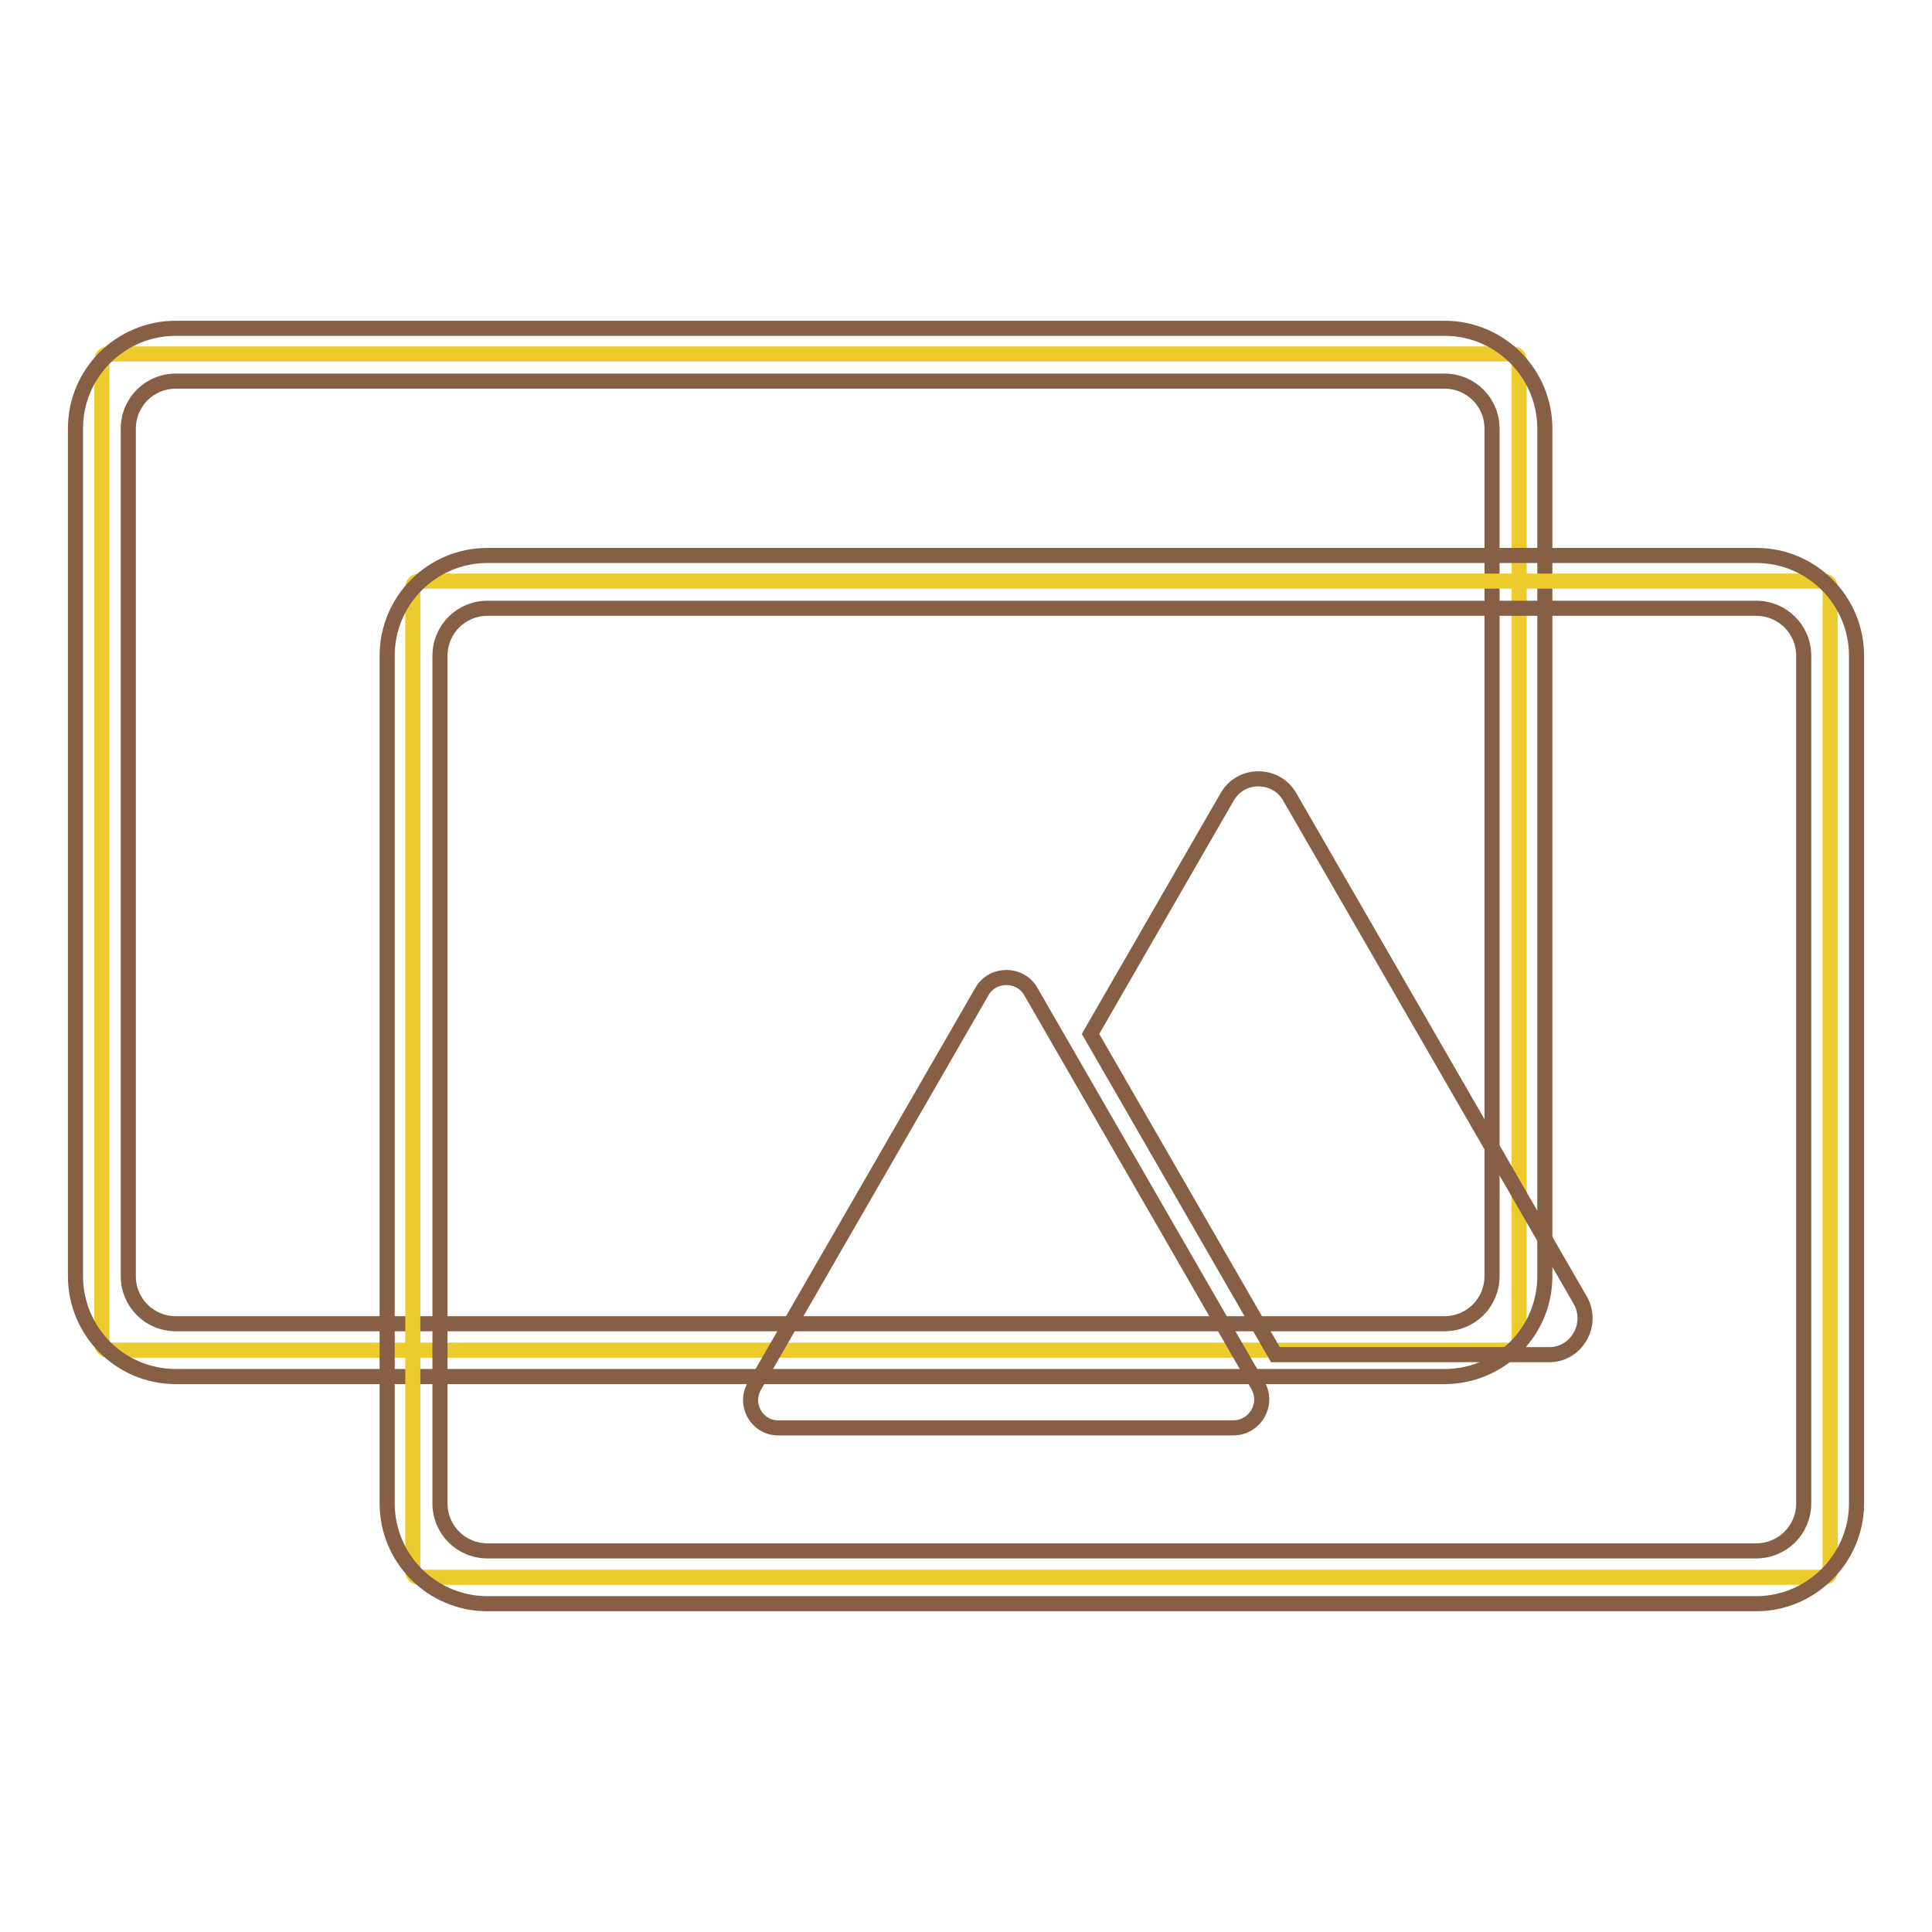
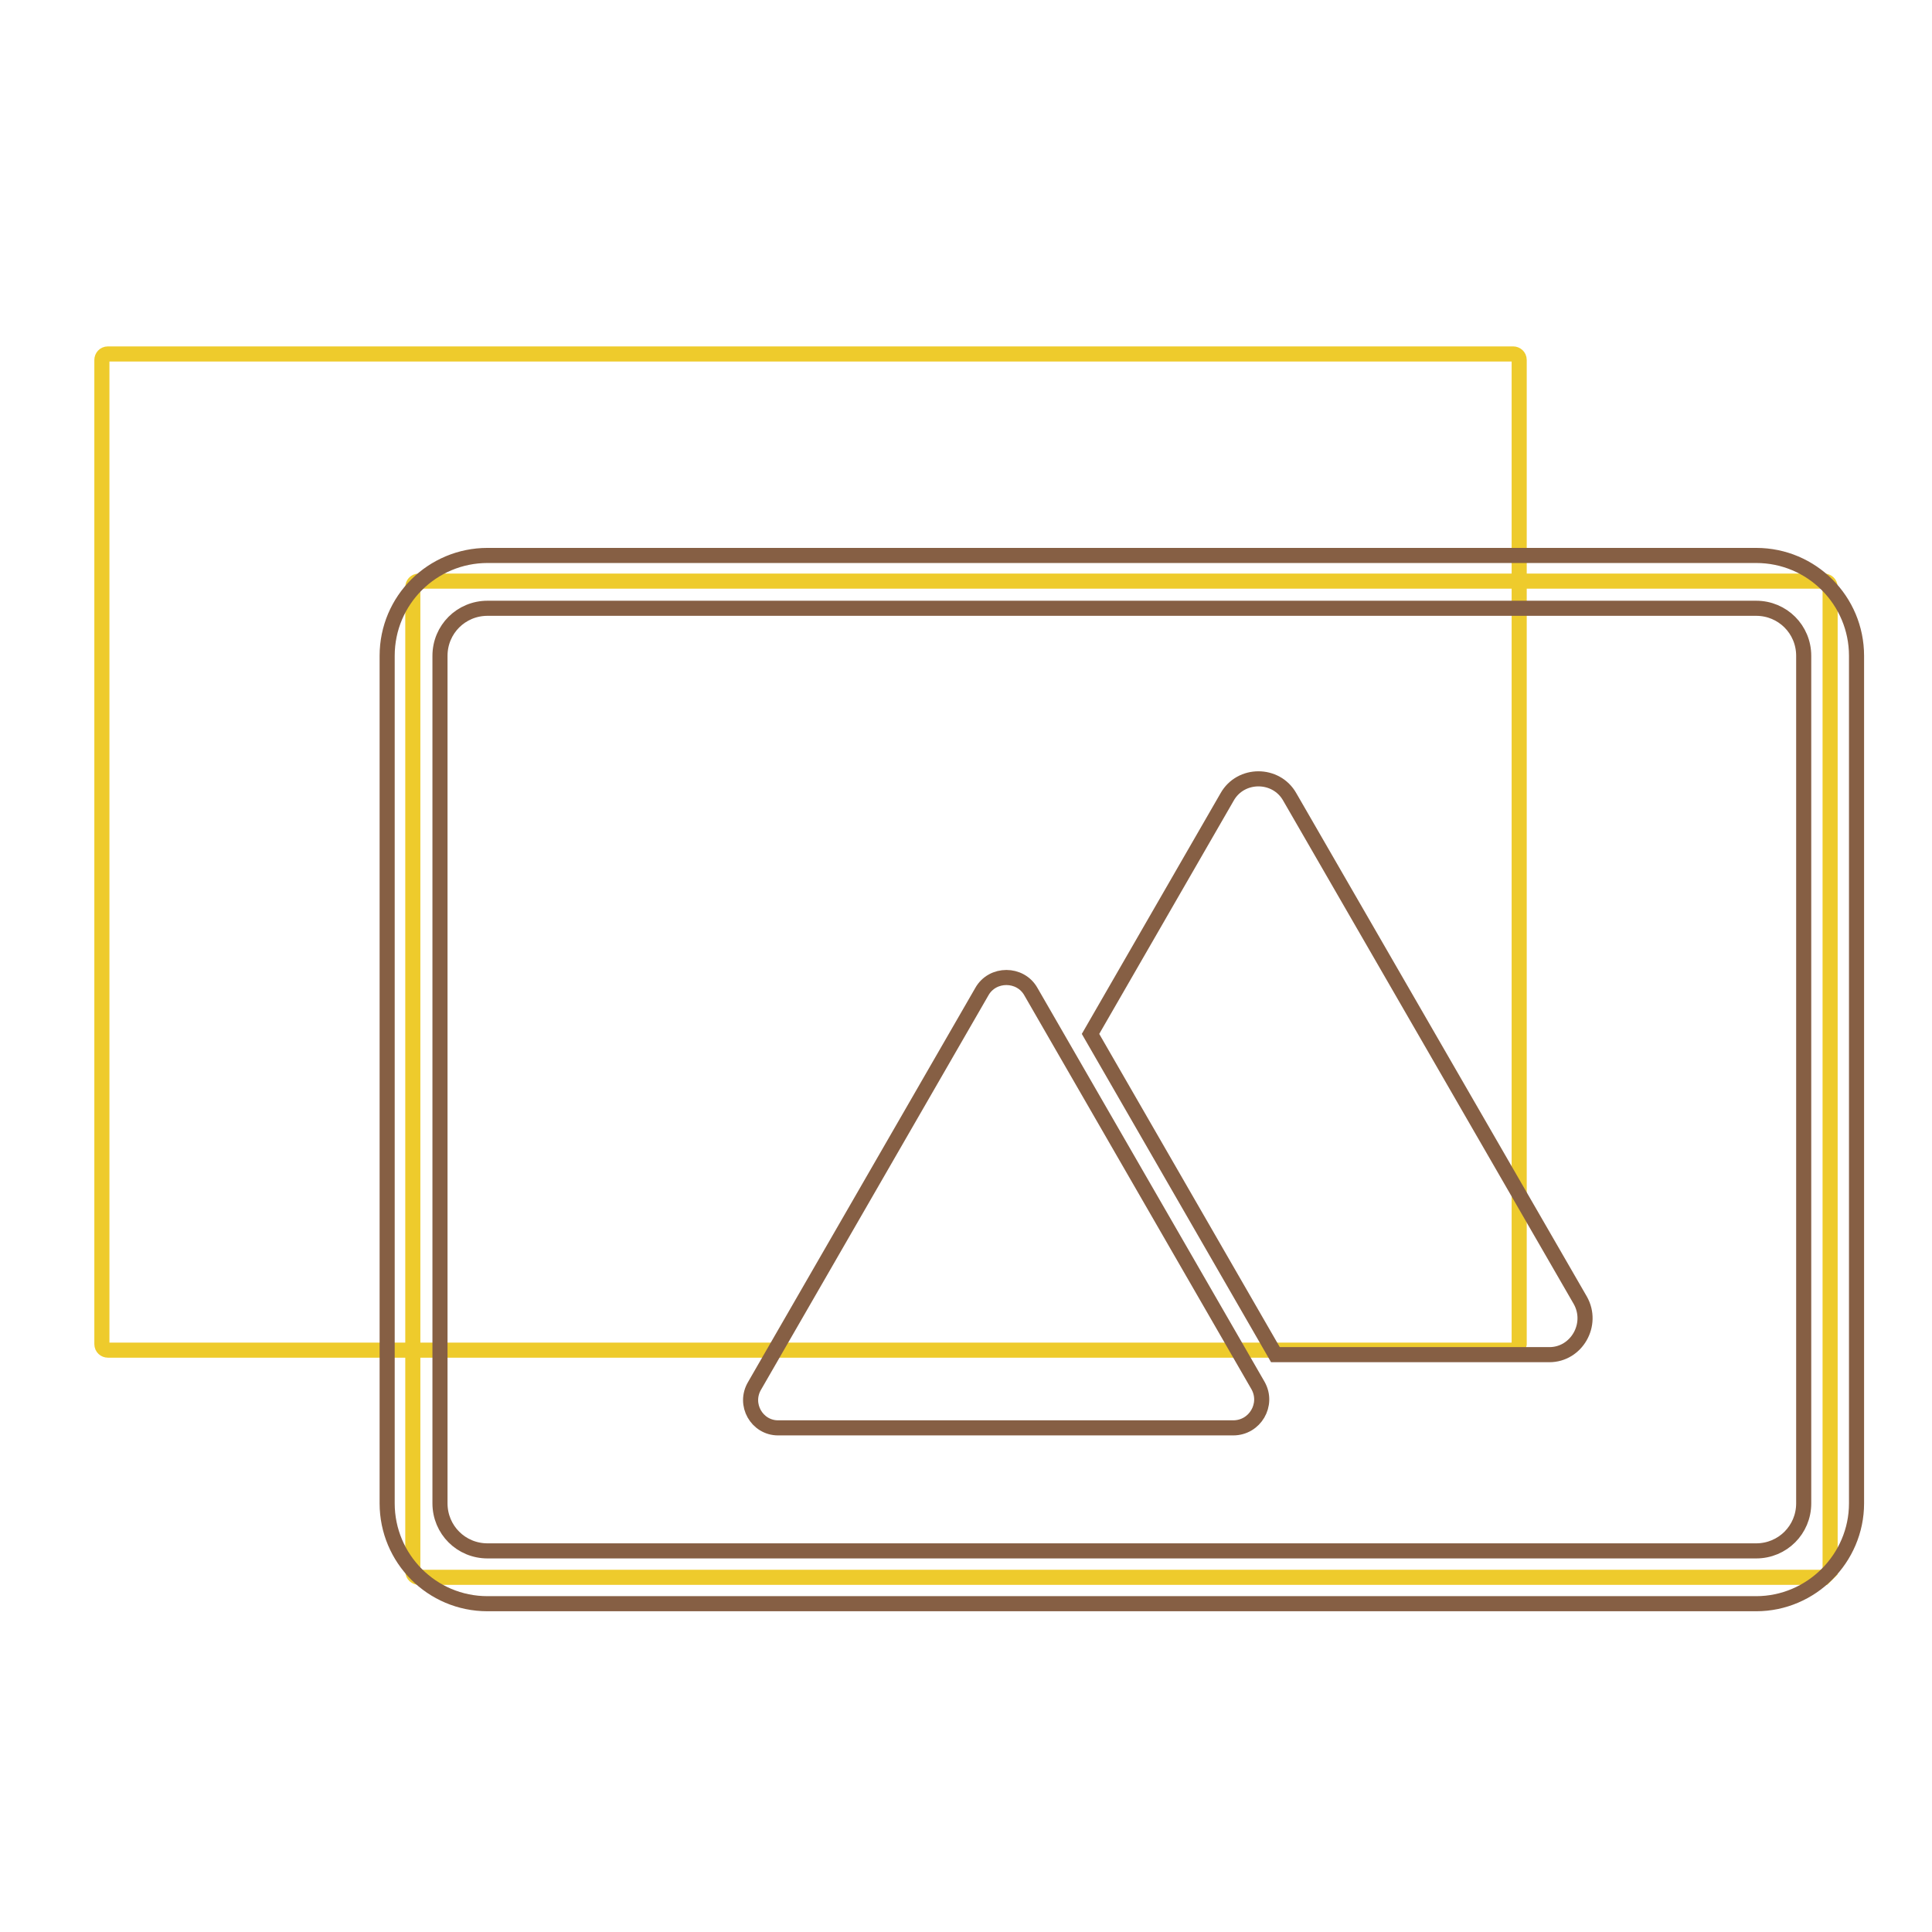
<svg xmlns="http://www.w3.org/2000/svg" version="1.1" x="0px" y="0px" viewBox="0 0 256 256" enable-background="new 0 0 256 256" xml:space="preserve">
  <g>
    <path stroke-width="2" fill-opacity="0" stroke="#eecb2c" d="M200.5,178.9H14.3c-0.4,0-0.8-0.3-0.8-0.8V47.7c0-0.4,0.3-0.8,0.8-0.8h186.2c0.4,0,0.8,0.3,0.8,0.8v130.4 C201.2,178.6,200.9,178.9,200.5,178.9L200.5,178.9z" />
-     <path stroke-width="2" fill-opacity="0" stroke="#865f44" d="M191.4,182.4H23.3c-7.4,0-13.3-6-13.3-13.3V56.8c0-7.4,6-13.3,13.3-13.3h168.1c7.4,0,13.3,6,13.3,13.3 v112.3C204.7,176.4,198.8,182.4,191.4,182.4z M23.3,50.5c-3.5,0-6.3,2.8-6.3,6.3v112.3c0,3.5,2.8,6.3,6.3,6.3h168.1 c3.5,0,6.3-2.8,6.3-6.3V56.8c0-3.5-2.8-6.3-6.3-6.3H23.3z" />
-     <path stroke-width="2" fill-opacity="0" stroke="#eecb2c" d="M241.7,209H55.5c-0.4,0-0.8-0.3-0.8-0.8V77.8c0-0.4,0.3-0.8,0.8-0.8h186.2c0.4,0,0.8,0.3,0.8,0.8v130.4 C242.5,208.7,242.1,209,241.7,209L241.7,209z" />
+     <path stroke-width="2" fill-opacity="0" stroke="#eecb2c" d="M241.7,209H55.5c-0.4,0-0.8-0.3-0.8-0.8V77.8c0-0.4,0.3-0.8,0.8-0.8h186.2c0.4,0,0.8,0.3,0.8,0.8v130.4 L241.7,209z" />
    <path stroke-width="2" fill-opacity="0" stroke="#865f44" d="M232.7,212.5H64.6c-7.4,0-13.3-6-13.3-13.3V86.9c0-7.4,6-13.3,13.3-13.3h168.1c7.4,0,13.3,6,13.3,13.3 v112.3C246,206.5,240,212.5,232.7,212.5z M64.6,80.6c-3.5,0-6.3,2.8-6.3,6.3v112.3c0,3.5,2.8,6.3,6.3,6.3h168.1 c3.5,0,6.3-2.8,6.3-6.3V86.9c0-3.5-2.8-6.3-6.3-6.3H64.6z" />
    <path stroke-width="2" fill-opacity="0" stroke="#865f44" d="M100,183.6l30.1-52.2c1.4-2.5,5.1-2.5,6.5,0l30.1,52.2c1.4,2.5-0.4,5.6-3.3,5.6h-60.3 C100.3,189.2,98.5,186.1,100,183.6z" />
    <path stroke-width="2" fill-opacity="0" stroke="#865f44" d="M209.4,172.3l-38.5-66.7c-1.8-3.2-6.5-3.2-8.3,0L144.5,137l24.5,42.5h36.3 C208.9,179.5,211.2,175.5,209.4,172.3z" />
  </g>
</svg>